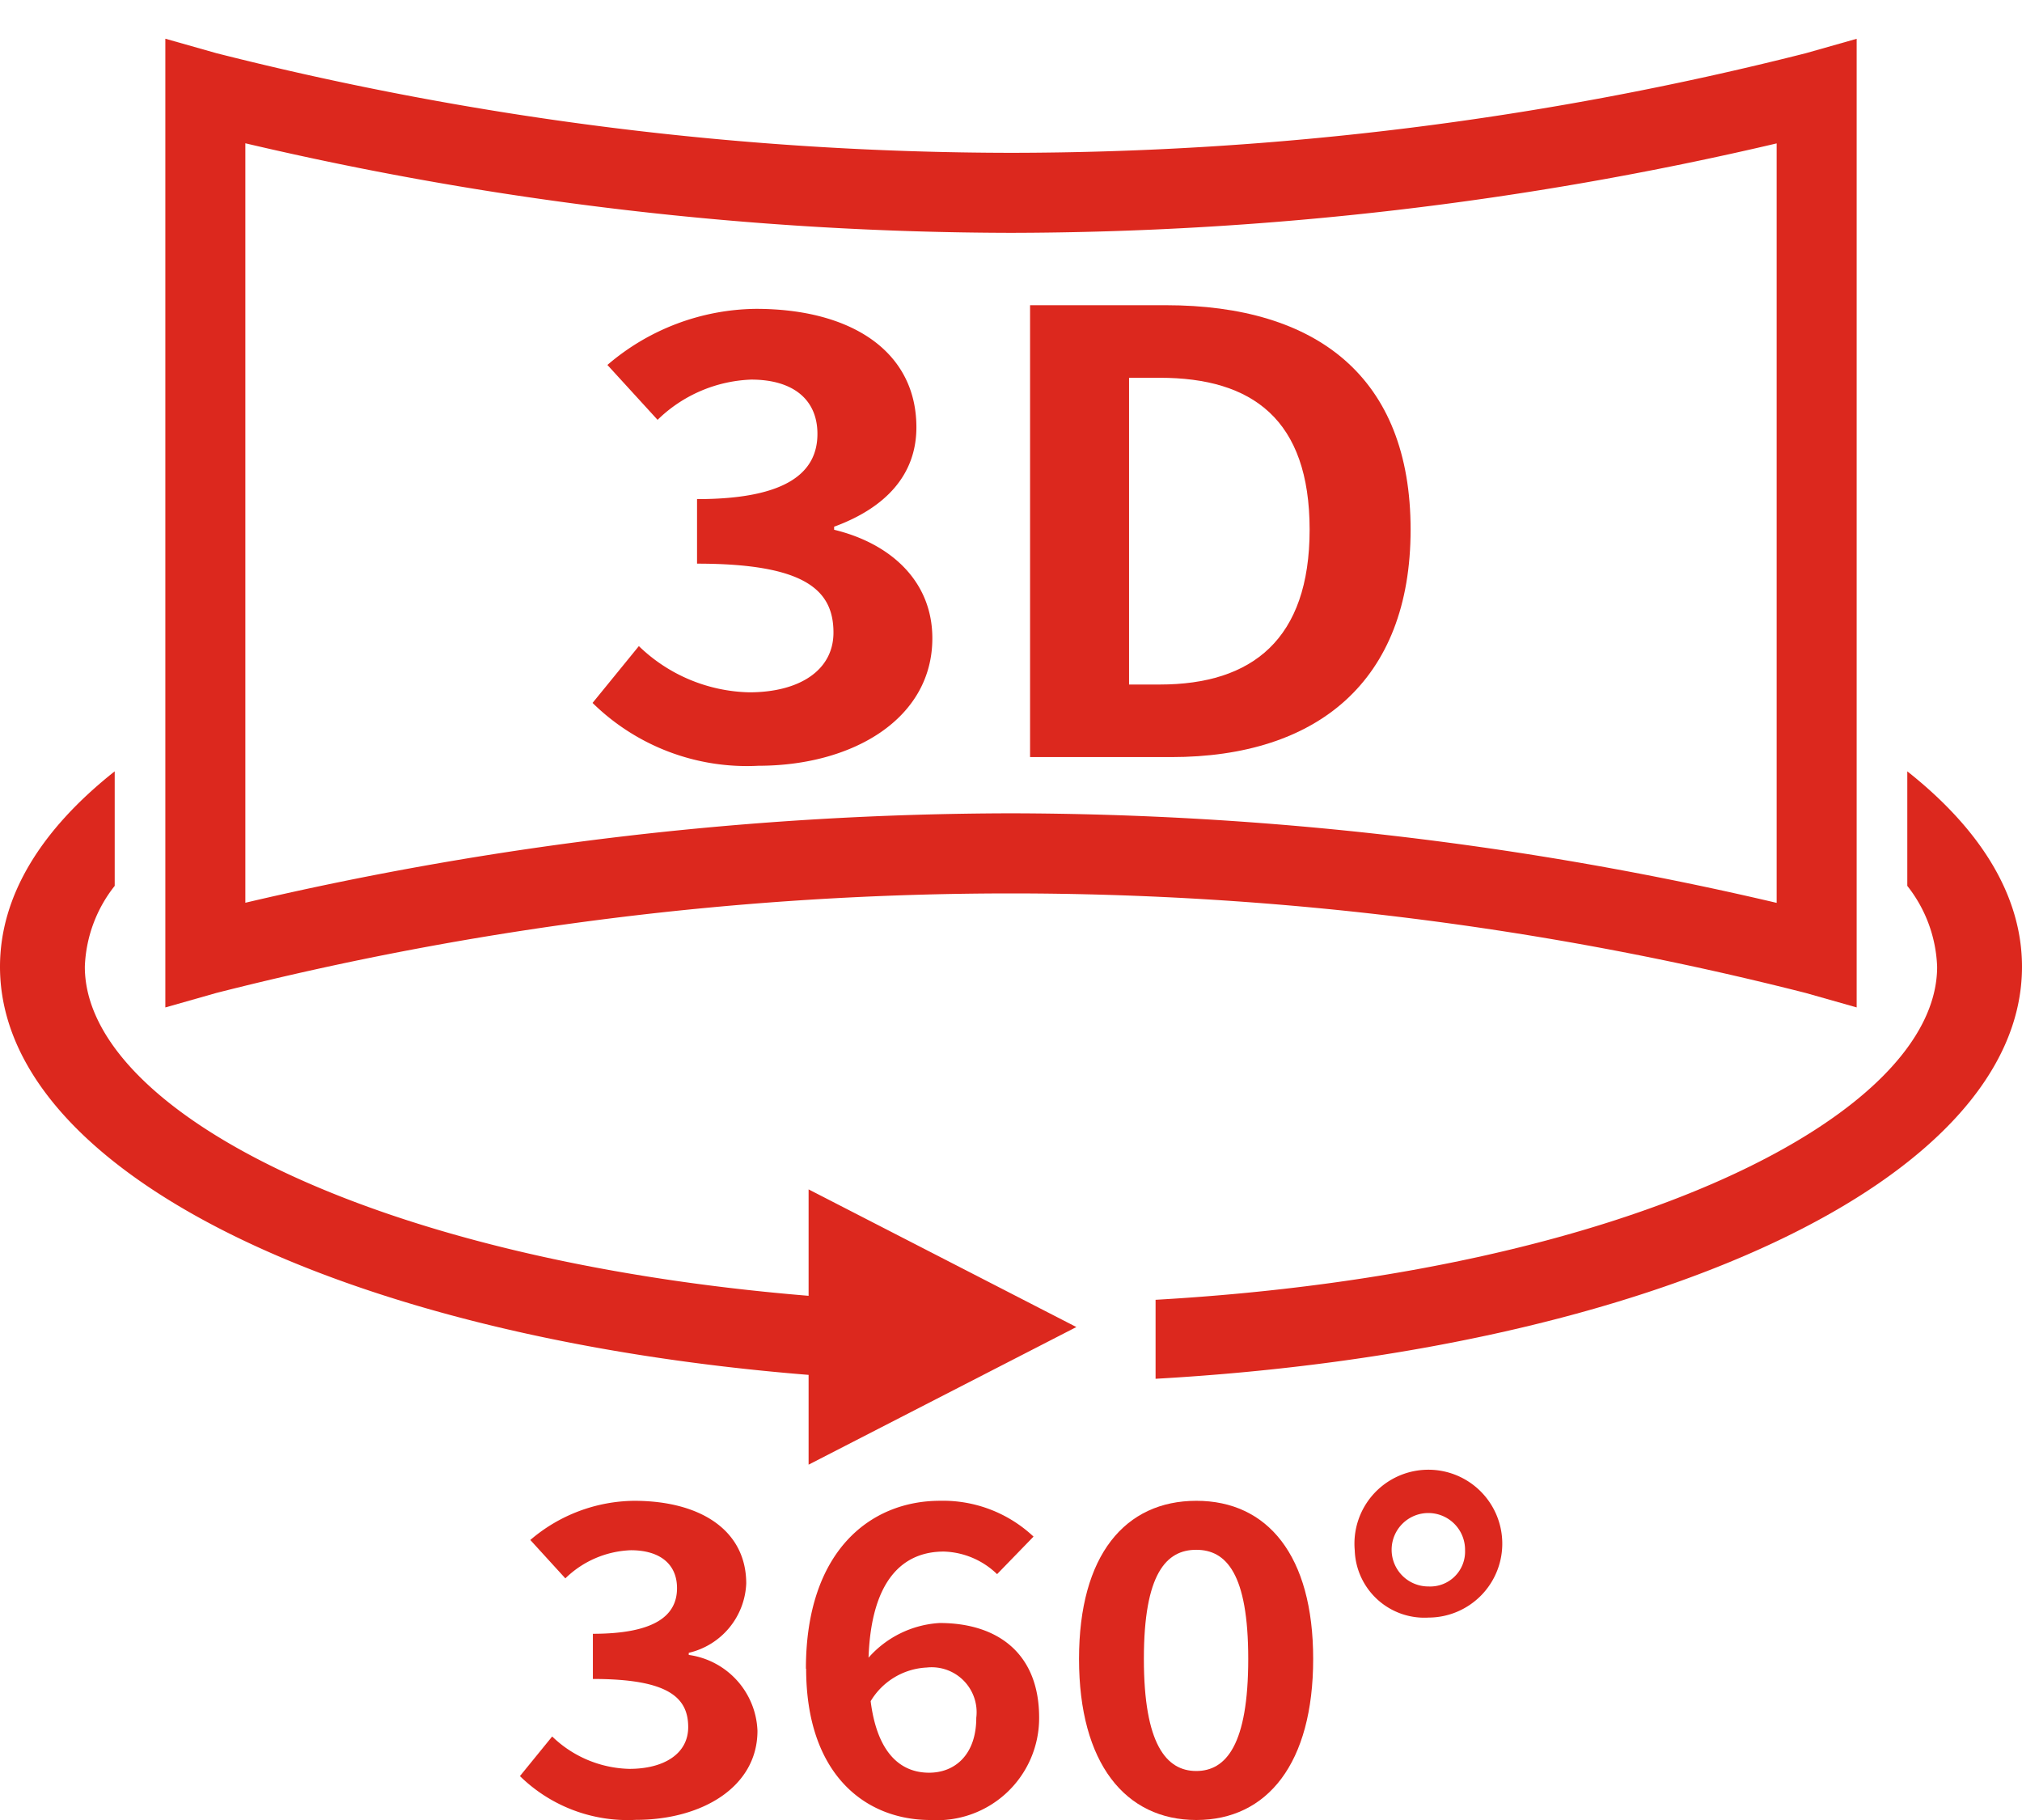
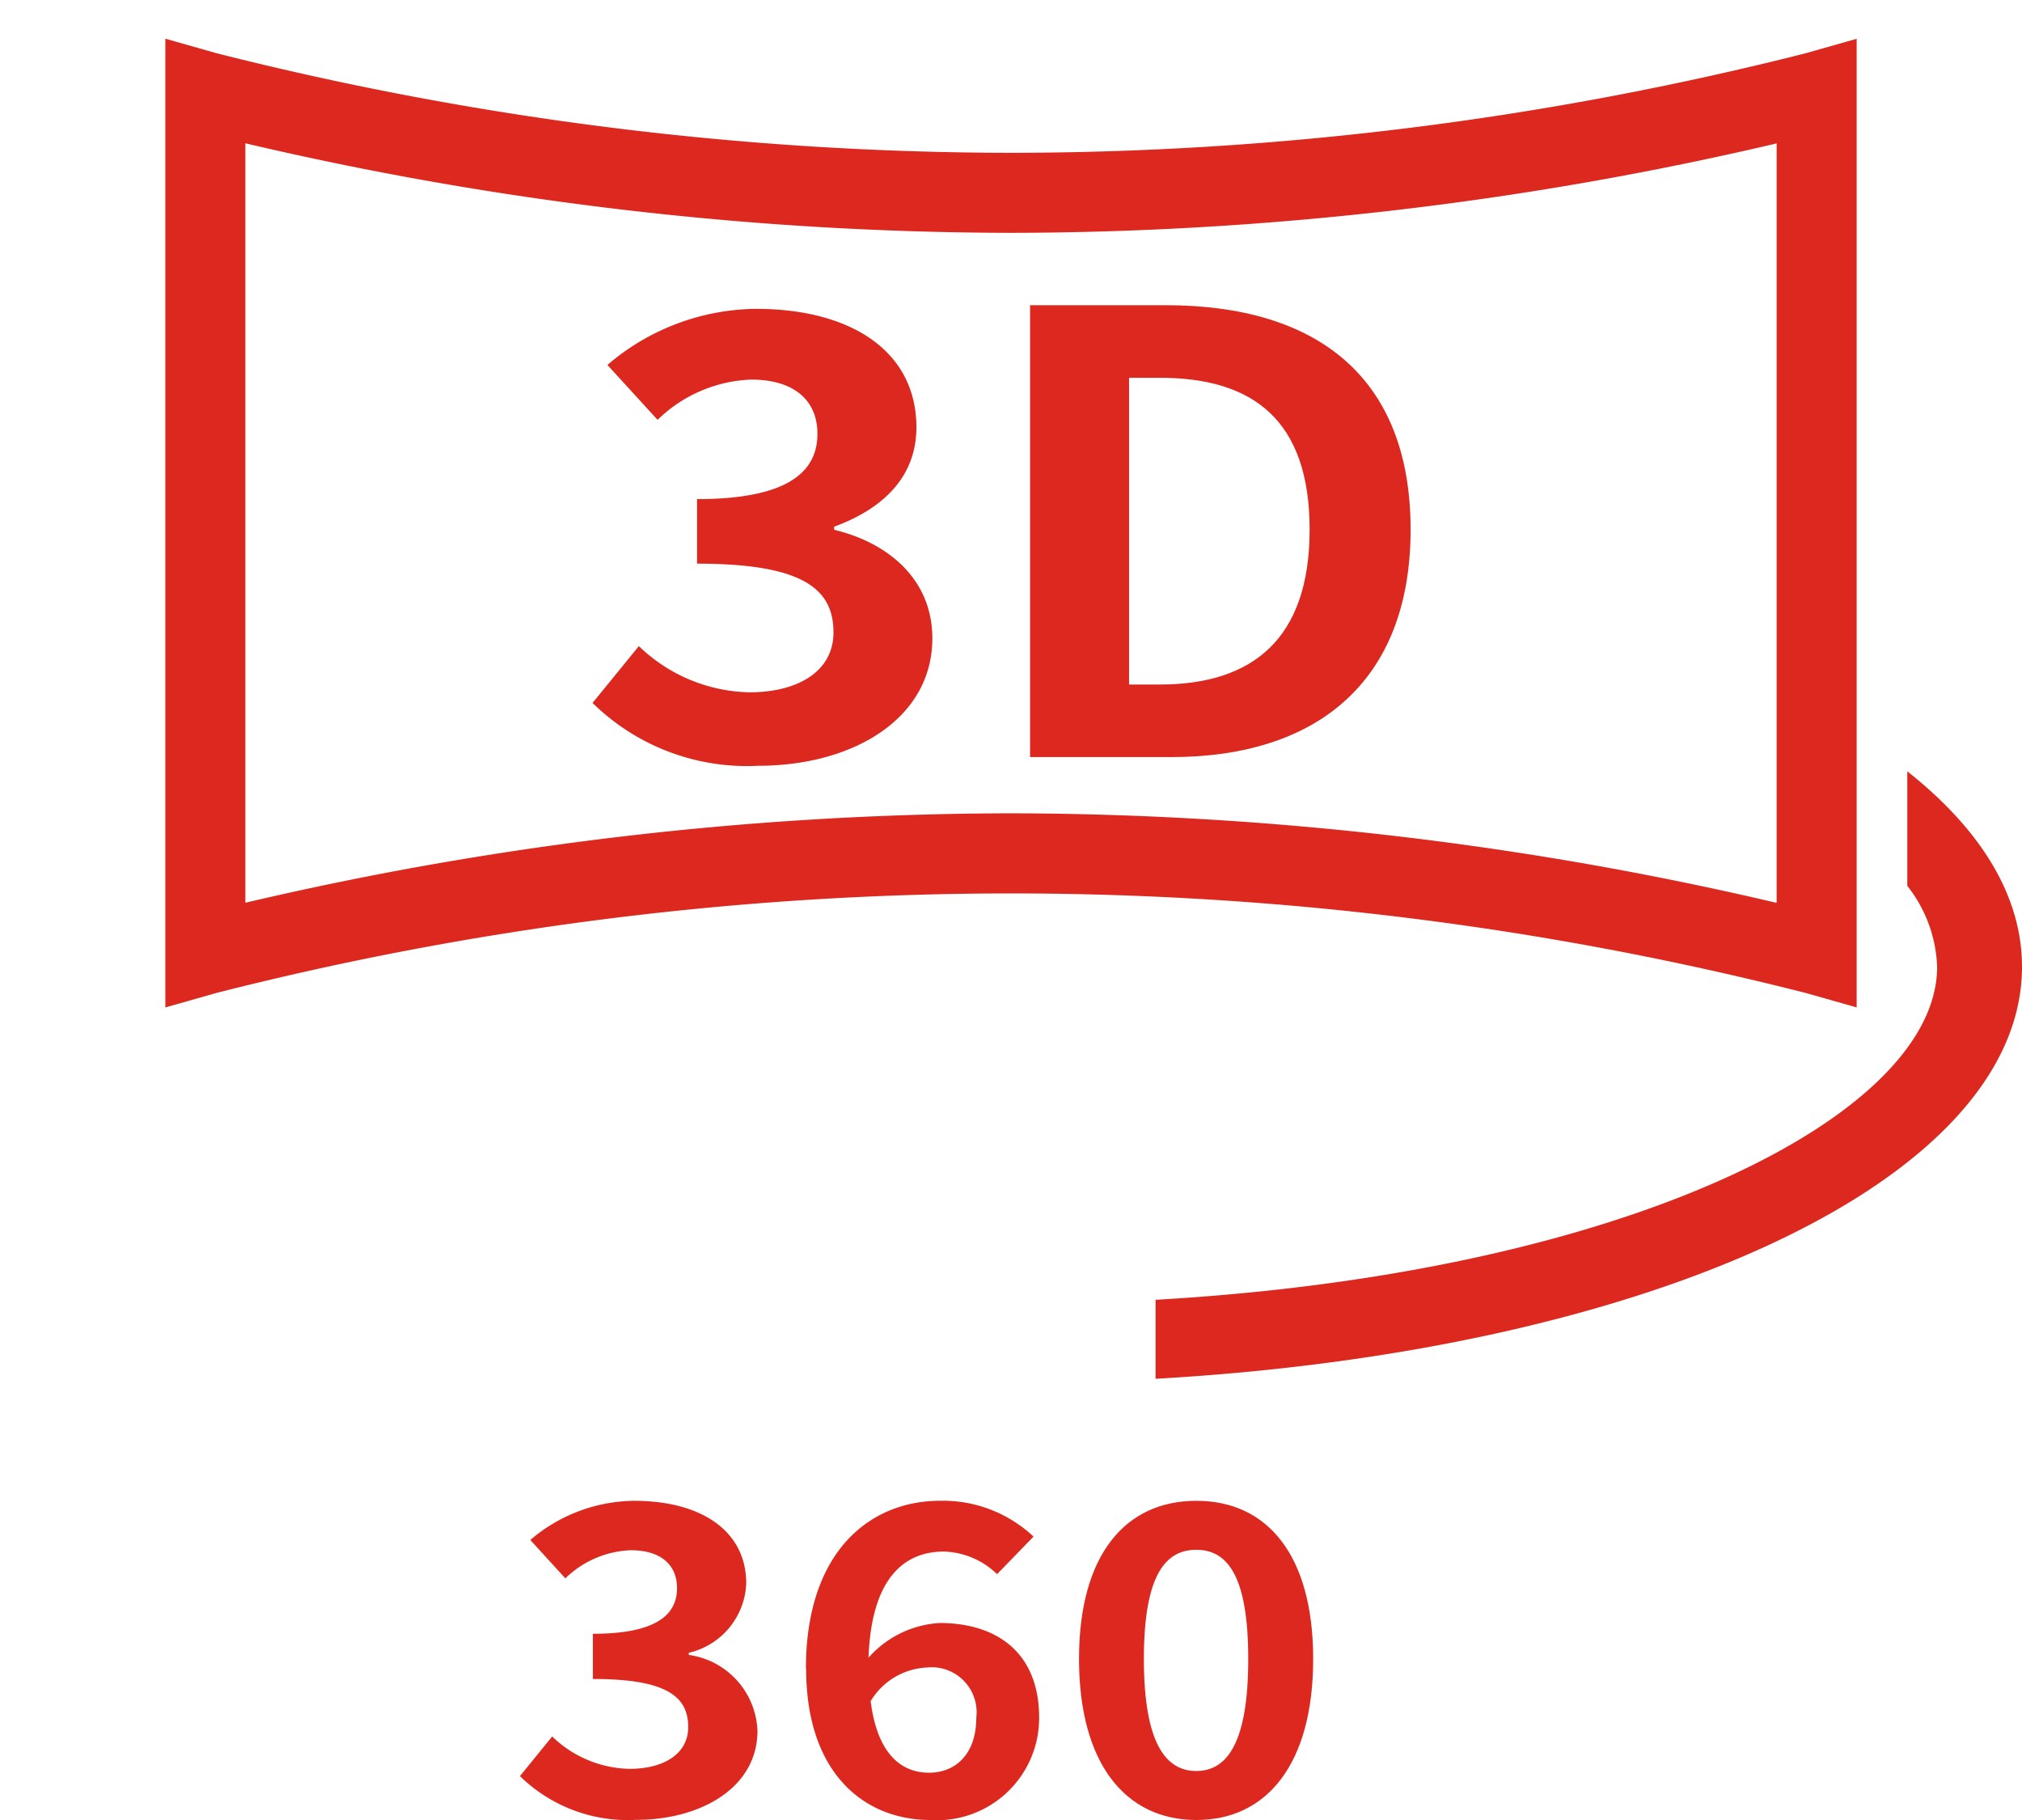
<svg xmlns="http://www.w3.org/2000/svg" id="グループ_2" data-name="グループ 2" width="70" height="63" viewBox="0 0 70 63">
  <g id="グループ_3" data-name="グループ 3">
    <path id="パス_10" data-name="パス 10" d="M0,0H70V63H0Z" fill="none" />
    <path id="パス_11" data-name="パス 11" d="M5.724,34.873V1.34l1.764.5A112.581,112.581,0,0,0,35,5.29,112.348,112.348,0,0,0,62.512,1.843l1.764-.5V34.872l-1.764-.5a111.547,111.547,0,0,0-55.024,0ZM35,28.153a116.773,116.773,0,0,1,26.506,3.1V4.964A116.773,116.773,0,0,1,35,8.06a116.773,116.773,0,0,1-26.506-3.1V31.249A116.773,116.773,0,0,1,35,28.153" fill="#dc281e" />
    <path id="パス_12" data-name="パス 12" d="M20.517,24.328l1.6-1.963a5.675,5.675,0,0,0,3.82,1.6c1.736,0,2.917-.76,2.917-2.069,0-1.477-.994-2.385-4.723-2.385V17.277c3.149,0,4.168-.949,4.168-2.258,0-1.183-.834-1.879-2.293-1.879a4.893,4.893,0,0,0-3.241,1.393l-1.737-1.9a8.021,8.021,0,0,1,5.141-1.942c3.31,0,5.556,1.478,5.556,4.1,0,1.647-1.065,2.787-2.848,3.441v.106c1.922.464,3.4,1.752,3.4,3.757,0,2.787-2.755,4.412-6.02,4.412a7.623,7.623,0,0,1-5.742-2.174" fill="#dc281e" />
    <path id="パス_13" data-name="パス 13" d="M35.66,10.565h4.7c5.233,0,8.474,2.49,8.474,7.768,0,5.256-3.241,7.874-8.288,7.874H35.66Zm4.492,13.13c3.195,0,5.186-1.562,5.186-5.362,0-3.821-1.991-5.256-5.186-5.256H39.087V23.695Z" fill="#dc281e" />
    <path id="パス_14" data-name="パス 14" d="M18,61.48l1.116-1.371a3.971,3.971,0,0,0,2.67,1.121c1.214,0,2.039-.531,2.039-1.445,0-1.033-.7-1.667-3.3-1.667V56.554c2.2,0,2.913-.664,2.913-1.579,0-.826-.583-1.313-1.6-1.313a3.417,3.417,0,0,0-2.266.974l-1.213-1.329a5.607,5.607,0,0,1,3.592-1.356c2.314,0,3.883,1.032,3.883,2.862a2.573,2.573,0,0,1-1.99,2.4v.073a2.757,2.757,0,0,1,2.379,2.626c0,1.948-1.926,3.083-4.207,3.083A5.329,5.329,0,0,1,18,61.48" fill="#dc281e" />
    <path id="パス_15" data-name="パス 15" d="M27.9,57.763c0-4.057,2.217-5.813,4.644-5.813a4.576,4.576,0,0,1,3.236,1.24l-1.262,1.3a2.761,2.761,0,0,0-1.844-.782c-1.376,0-2.509.929-2.606,3.673a3.559,3.559,0,0,1,2.46-1.2c2.006,0,3.446,1.048,3.446,3.276A3.536,3.536,0,0,1,32.208,63c-2.265,0-4.3-1.593-4.3-5.237m2.233,1.121c.226,1.8,1.036,2.479,2.023,2.479.906,0,1.634-.635,1.634-1.9a1.557,1.557,0,0,0-1.715-1.741,2.4,2.4,0,0,0-1.942,1.165" fill="#dc281e" />
    <path id="パス_16" data-name="パス 16" d="M37.355,57.424c0-3.6,1.6-5.473,4.062-5.473s4.044,1.888,4.044,5.473c0,3.615-1.586,5.576-4.044,5.576s-4.062-1.961-4.062-5.576m5.858,0c0-2.951-.762-3.777-1.8-3.777s-1.813.826-1.813,3.777.777,3.88,1.813,3.88,1.8-.915,1.8-3.88" fill="#dc281e" />
-     <path id="パス_17" data-name="パス 17" d="M46.9,53.662a2.559,2.559,0,1,1,2.557,2.331A2.412,2.412,0,0,1,46.9,53.662m3.819,0a1.271,1.271,0,1,0-1.262,1.254,1.207,1.207,0,0,0,1.262-1.254" fill="#dc281e" />
-     <path id="パス_18" data-name="パス 18" d="M27.993,44.855C12.749,43.6,2.937,38.384,2.937,33.465a4.772,4.772,0,0,1,1.034-2.8V26.7C1.433,28.708,0,31,0,33.465c0,7.087,11.835,12.826,27.993,14.127V50.7l9.27-4.764-9.27-4.765Z" fill="#dc281e" />
    <path id="パス_19" data-name="パス 19" d="M66.029,26.7v3.965a4.786,4.786,0,0,1,1.033,2.8c0,5.131-10.676,10.59-27.057,11.528v2.734C57.177,46.756,70,40.842,70,33.465c0-2.461-1.433-4.758-3.97-6.764" fill="#dc281e" />
  </g>
</svg>